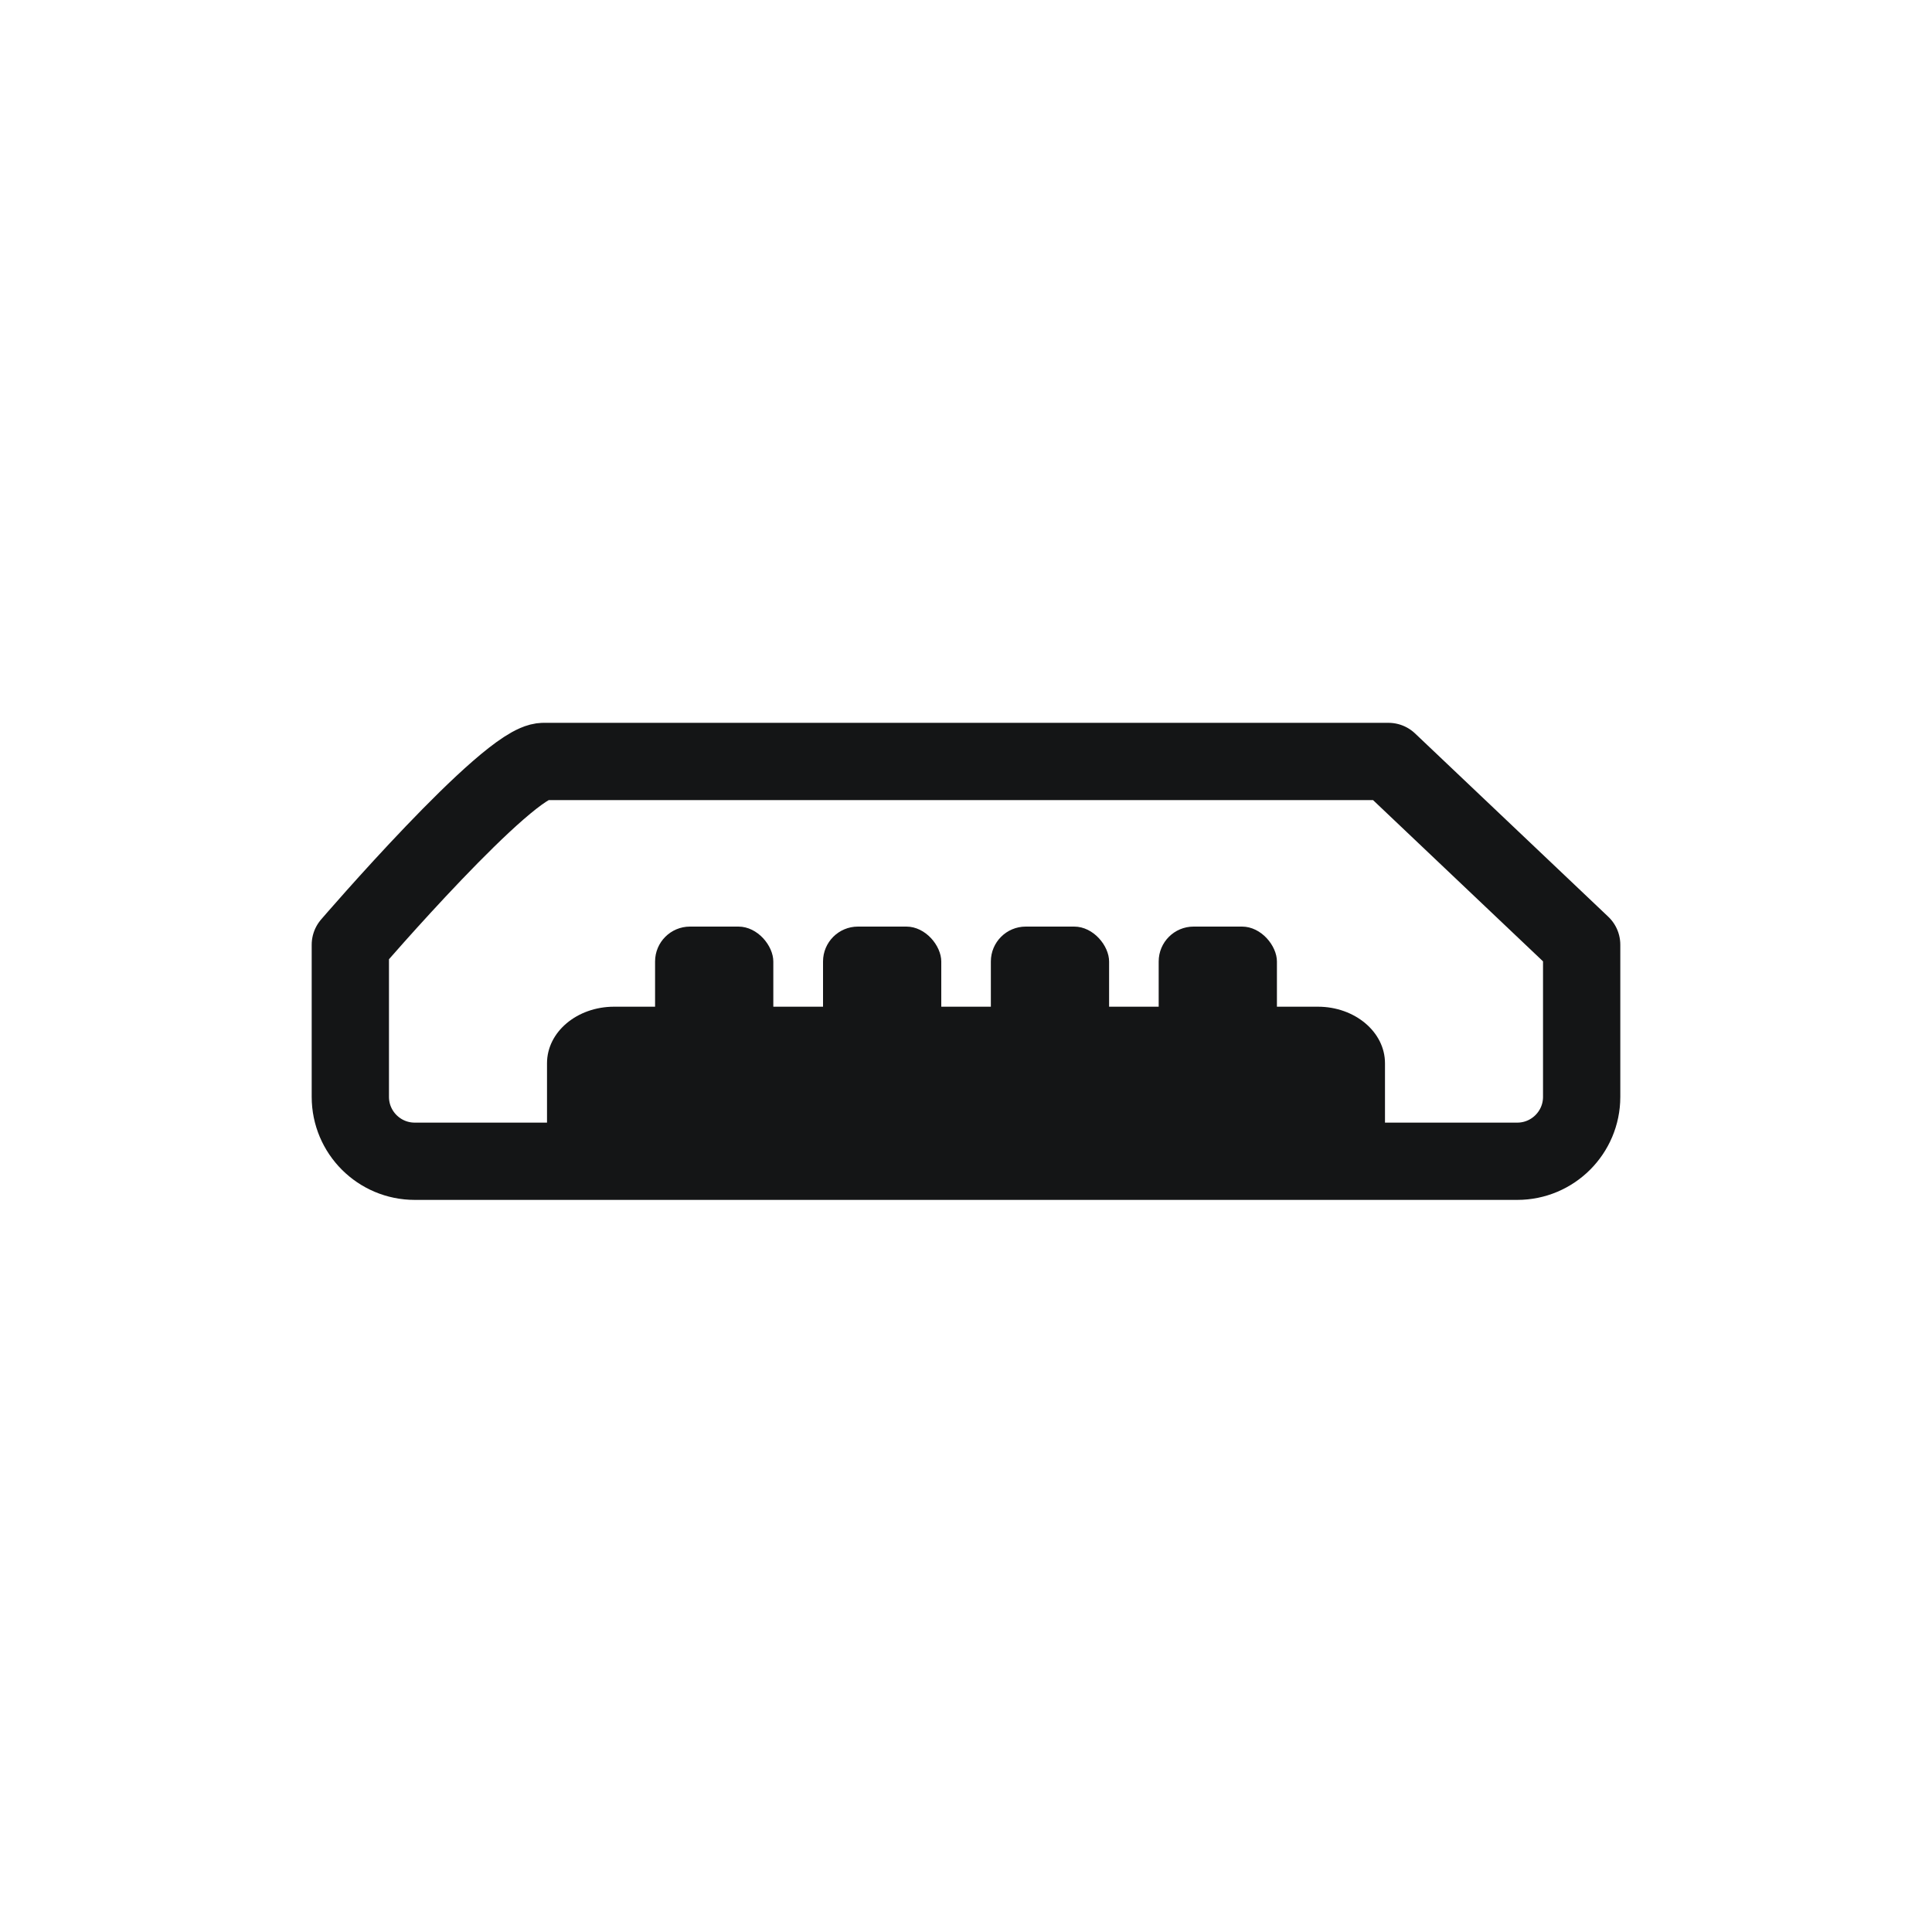
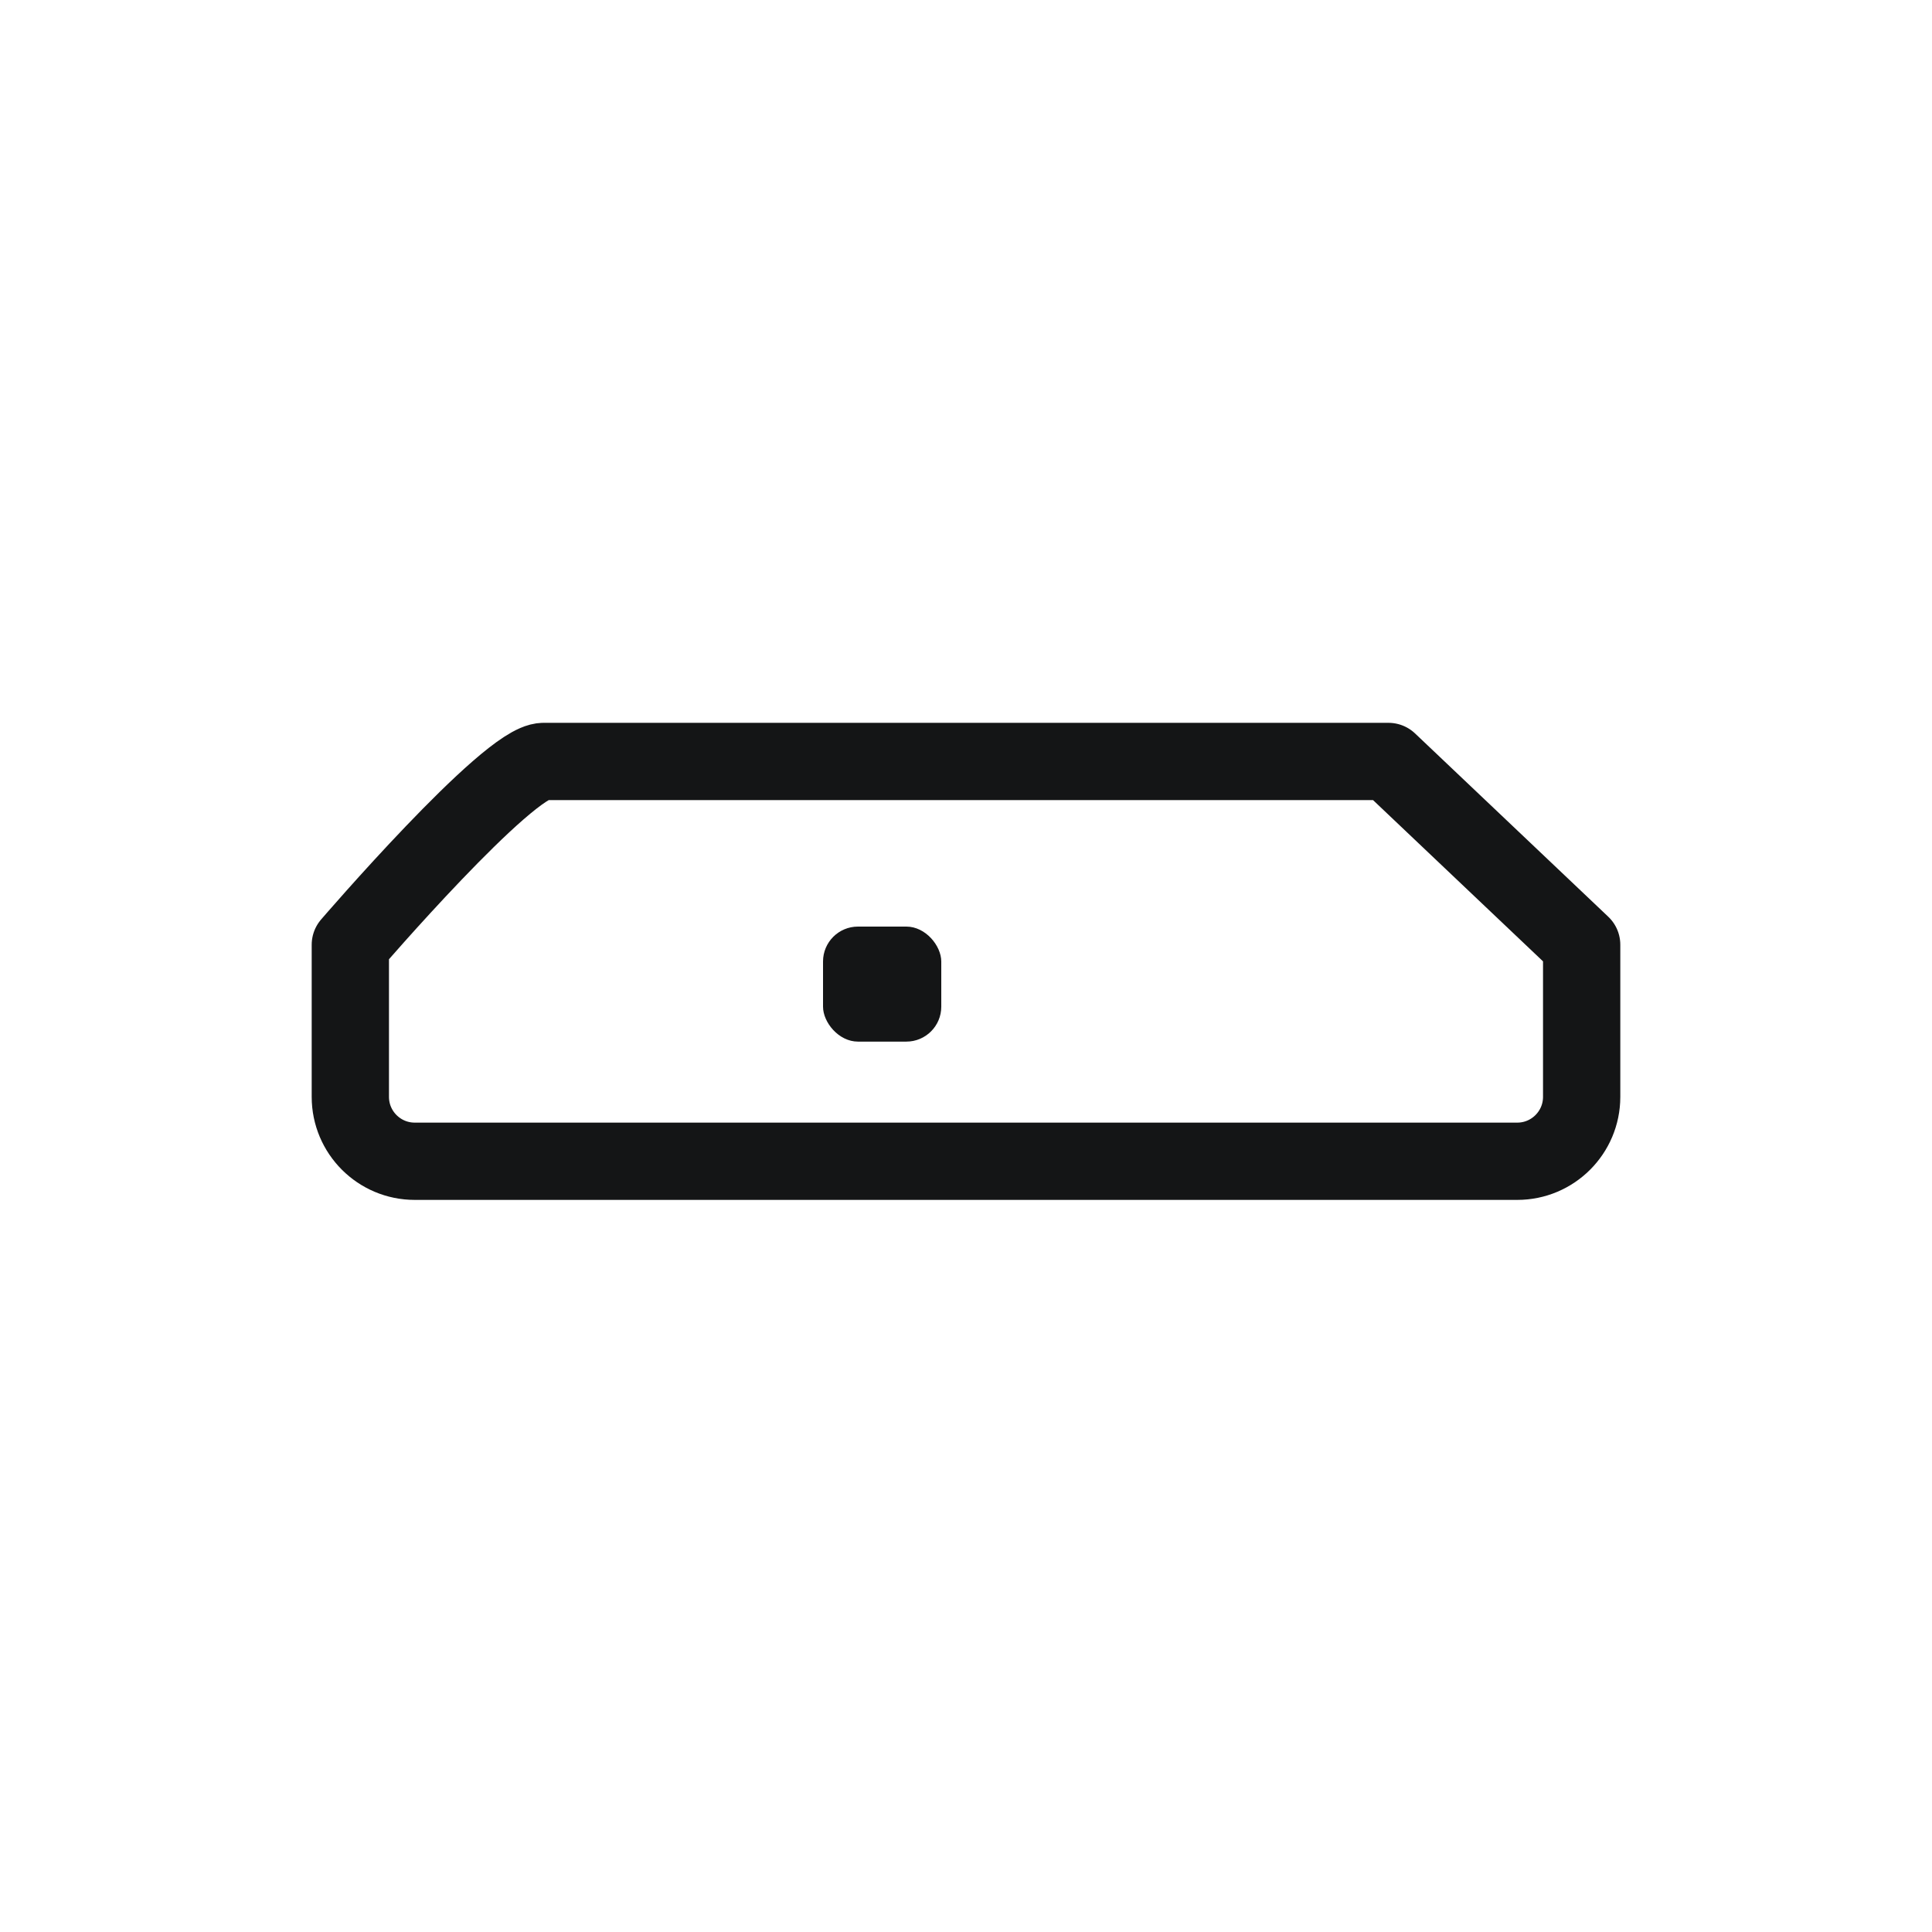
<svg xmlns="http://www.w3.org/2000/svg" id="Layer_1" viewBox="0 0 150 150">
  <defs>
    <style>.cls-1{fill:#141516;stroke-width:0px;}.cls-2{fill:none;stroke:#141516;stroke-linecap:round;stroke-linejoin:round;stroke-width:6px;}</style>
  </defs>
-   <path class="cls-1" d="m102.32,90.88h-59.85v-8.33c0-2.43,2.33-4.39,5.21-4.39h54.64c2.88,0,5.21,1.97,5.21,4.39v8.33h-5.21Z" />
-   <rect class="cls-1" x="50.86" y="71.94" width="9.18" height="8.93" rx="2.71" ry="2.71" />
  <rect class="cls-1" x="63.9" y="71.94" width="9.18" height="8.93" rx="2.71" ry="2.71" />
-   <rect class="cls-1" x="76.93" y="71.94" width="9.18" height="8.93" rx="2.71" ry="2.71" />
-   <rect class="cls-1" x="89.96" y="71.94" width="9.18" height="8.93" rx="2.71" ry="2.71" />
  <path class="cls-2" d="m107.8,59.12H42.2c-2.76,0-15,14.23-15,14.23v11.81c0,2.76,2.24,5,5,5h85.6c2.76,0,5-2.24,5-5v-11.81l-15-14.23Z" />
</svg>